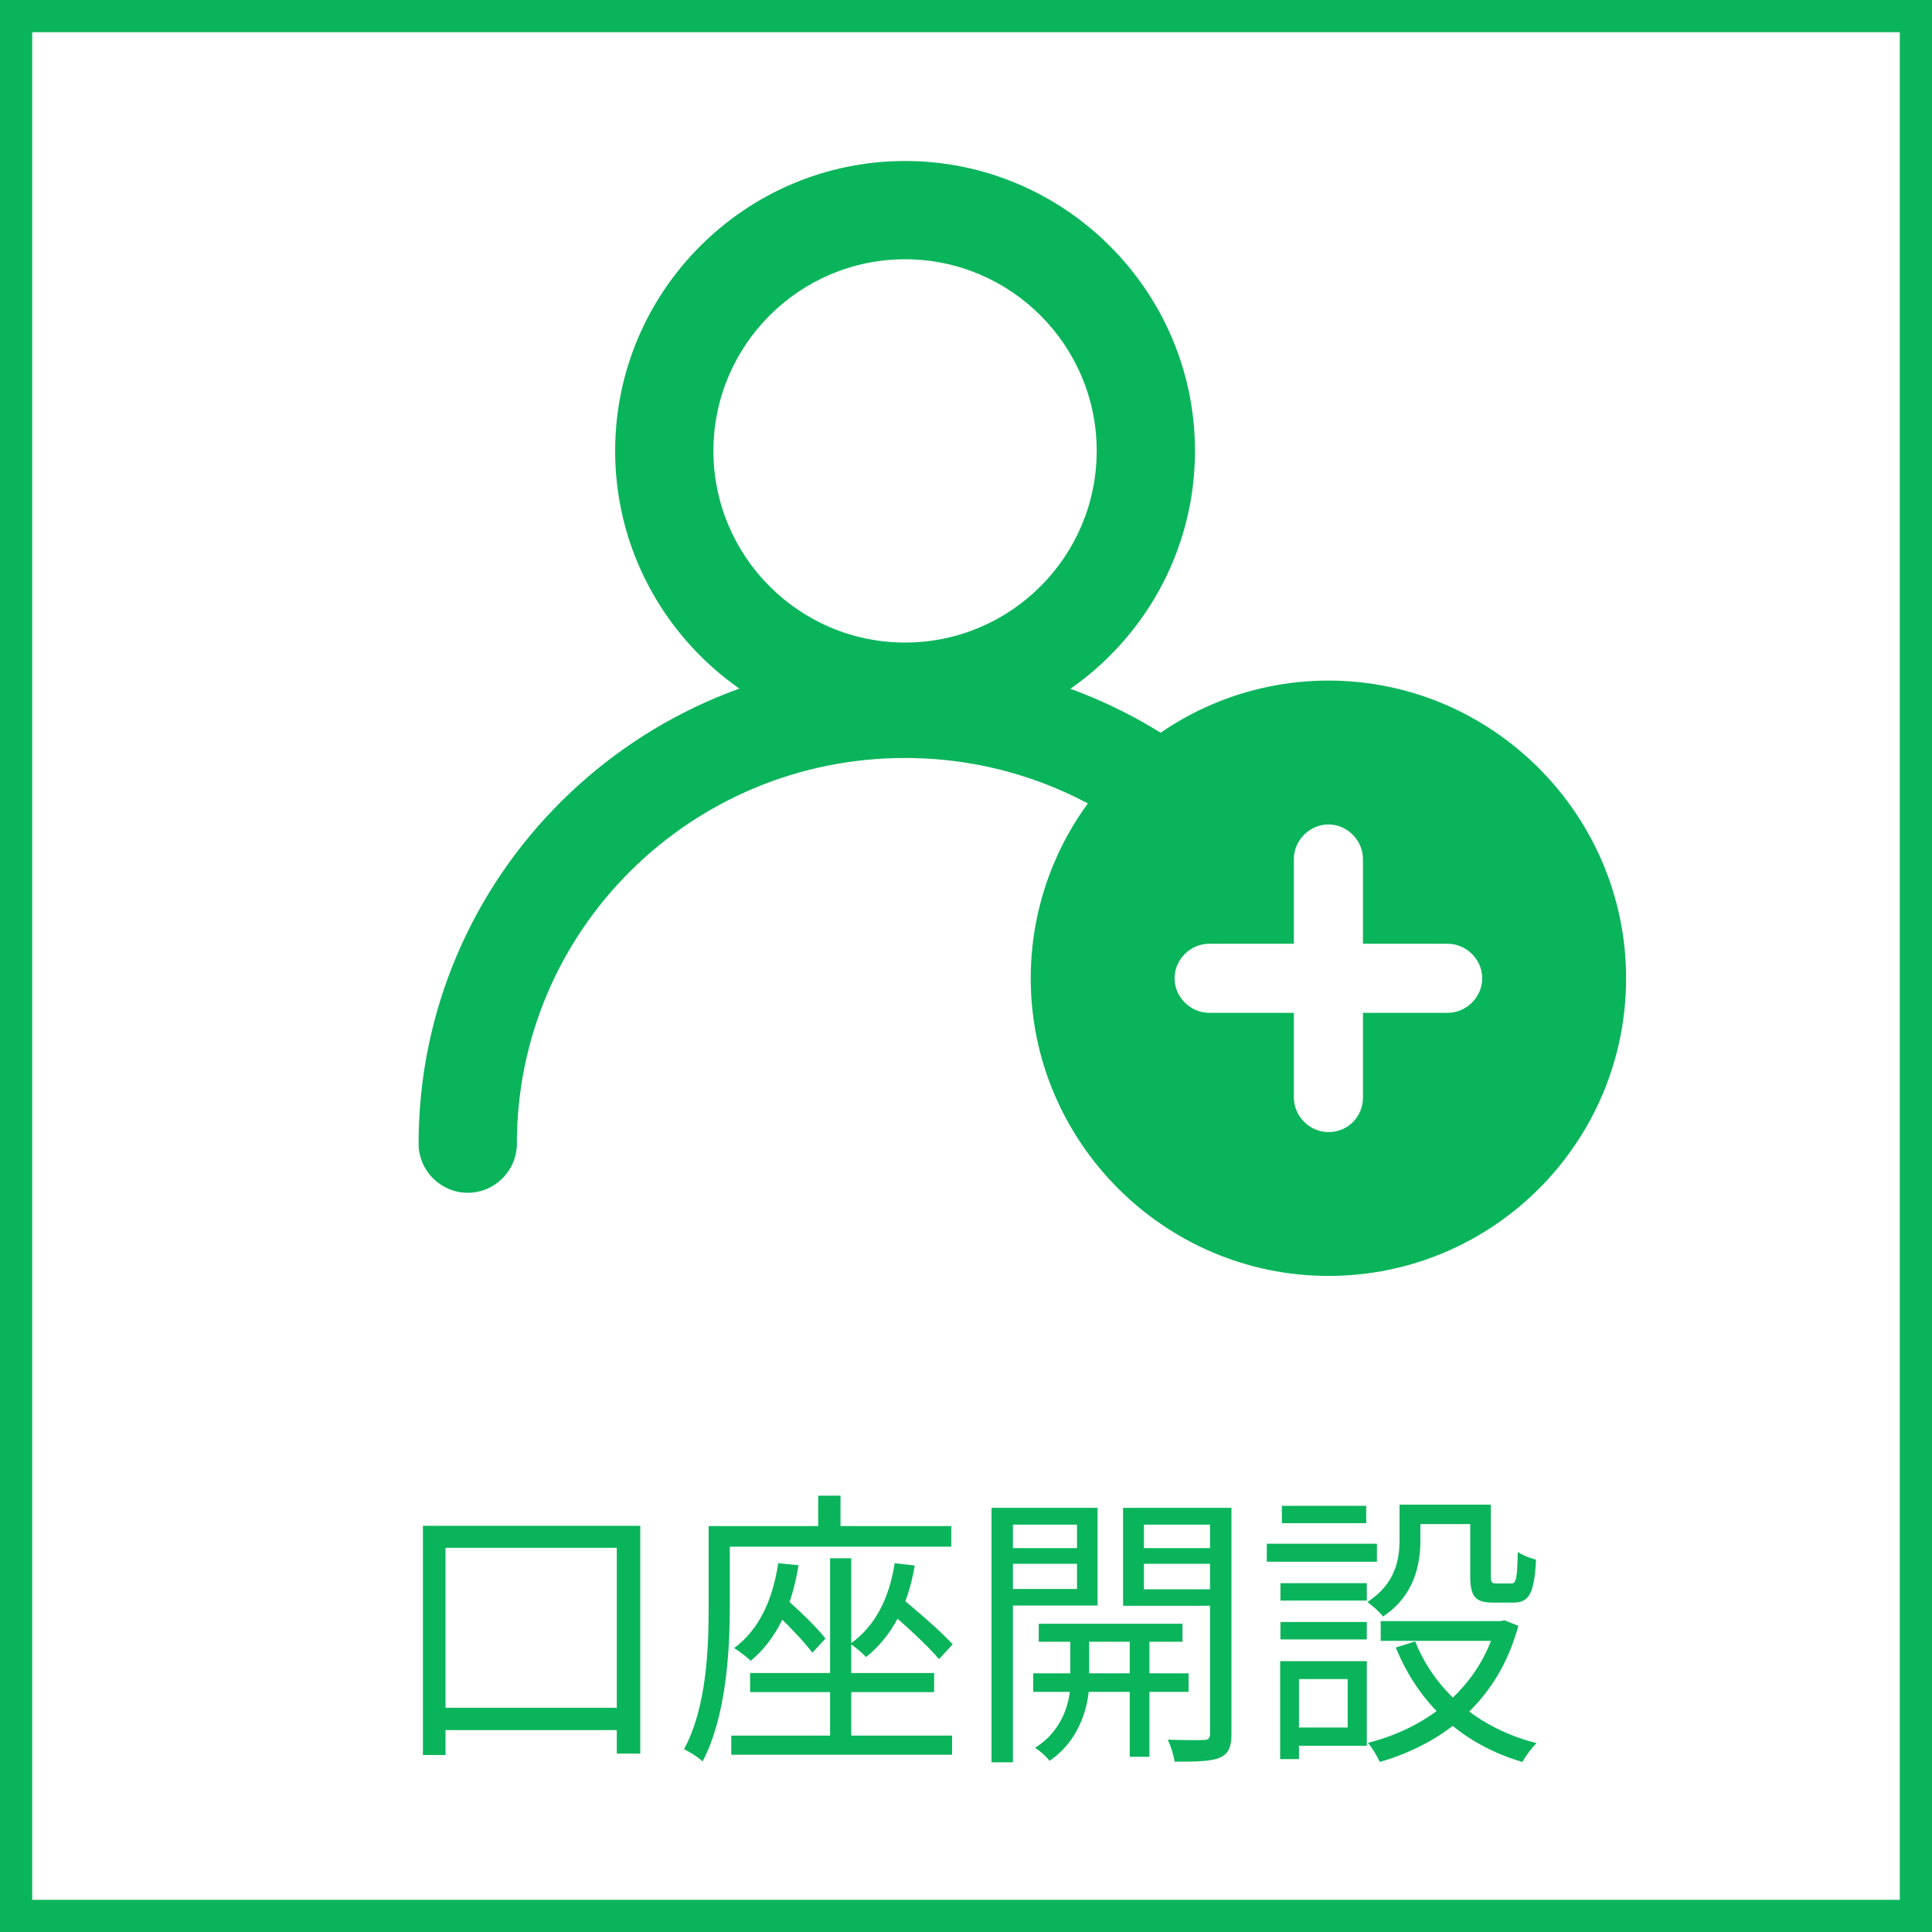
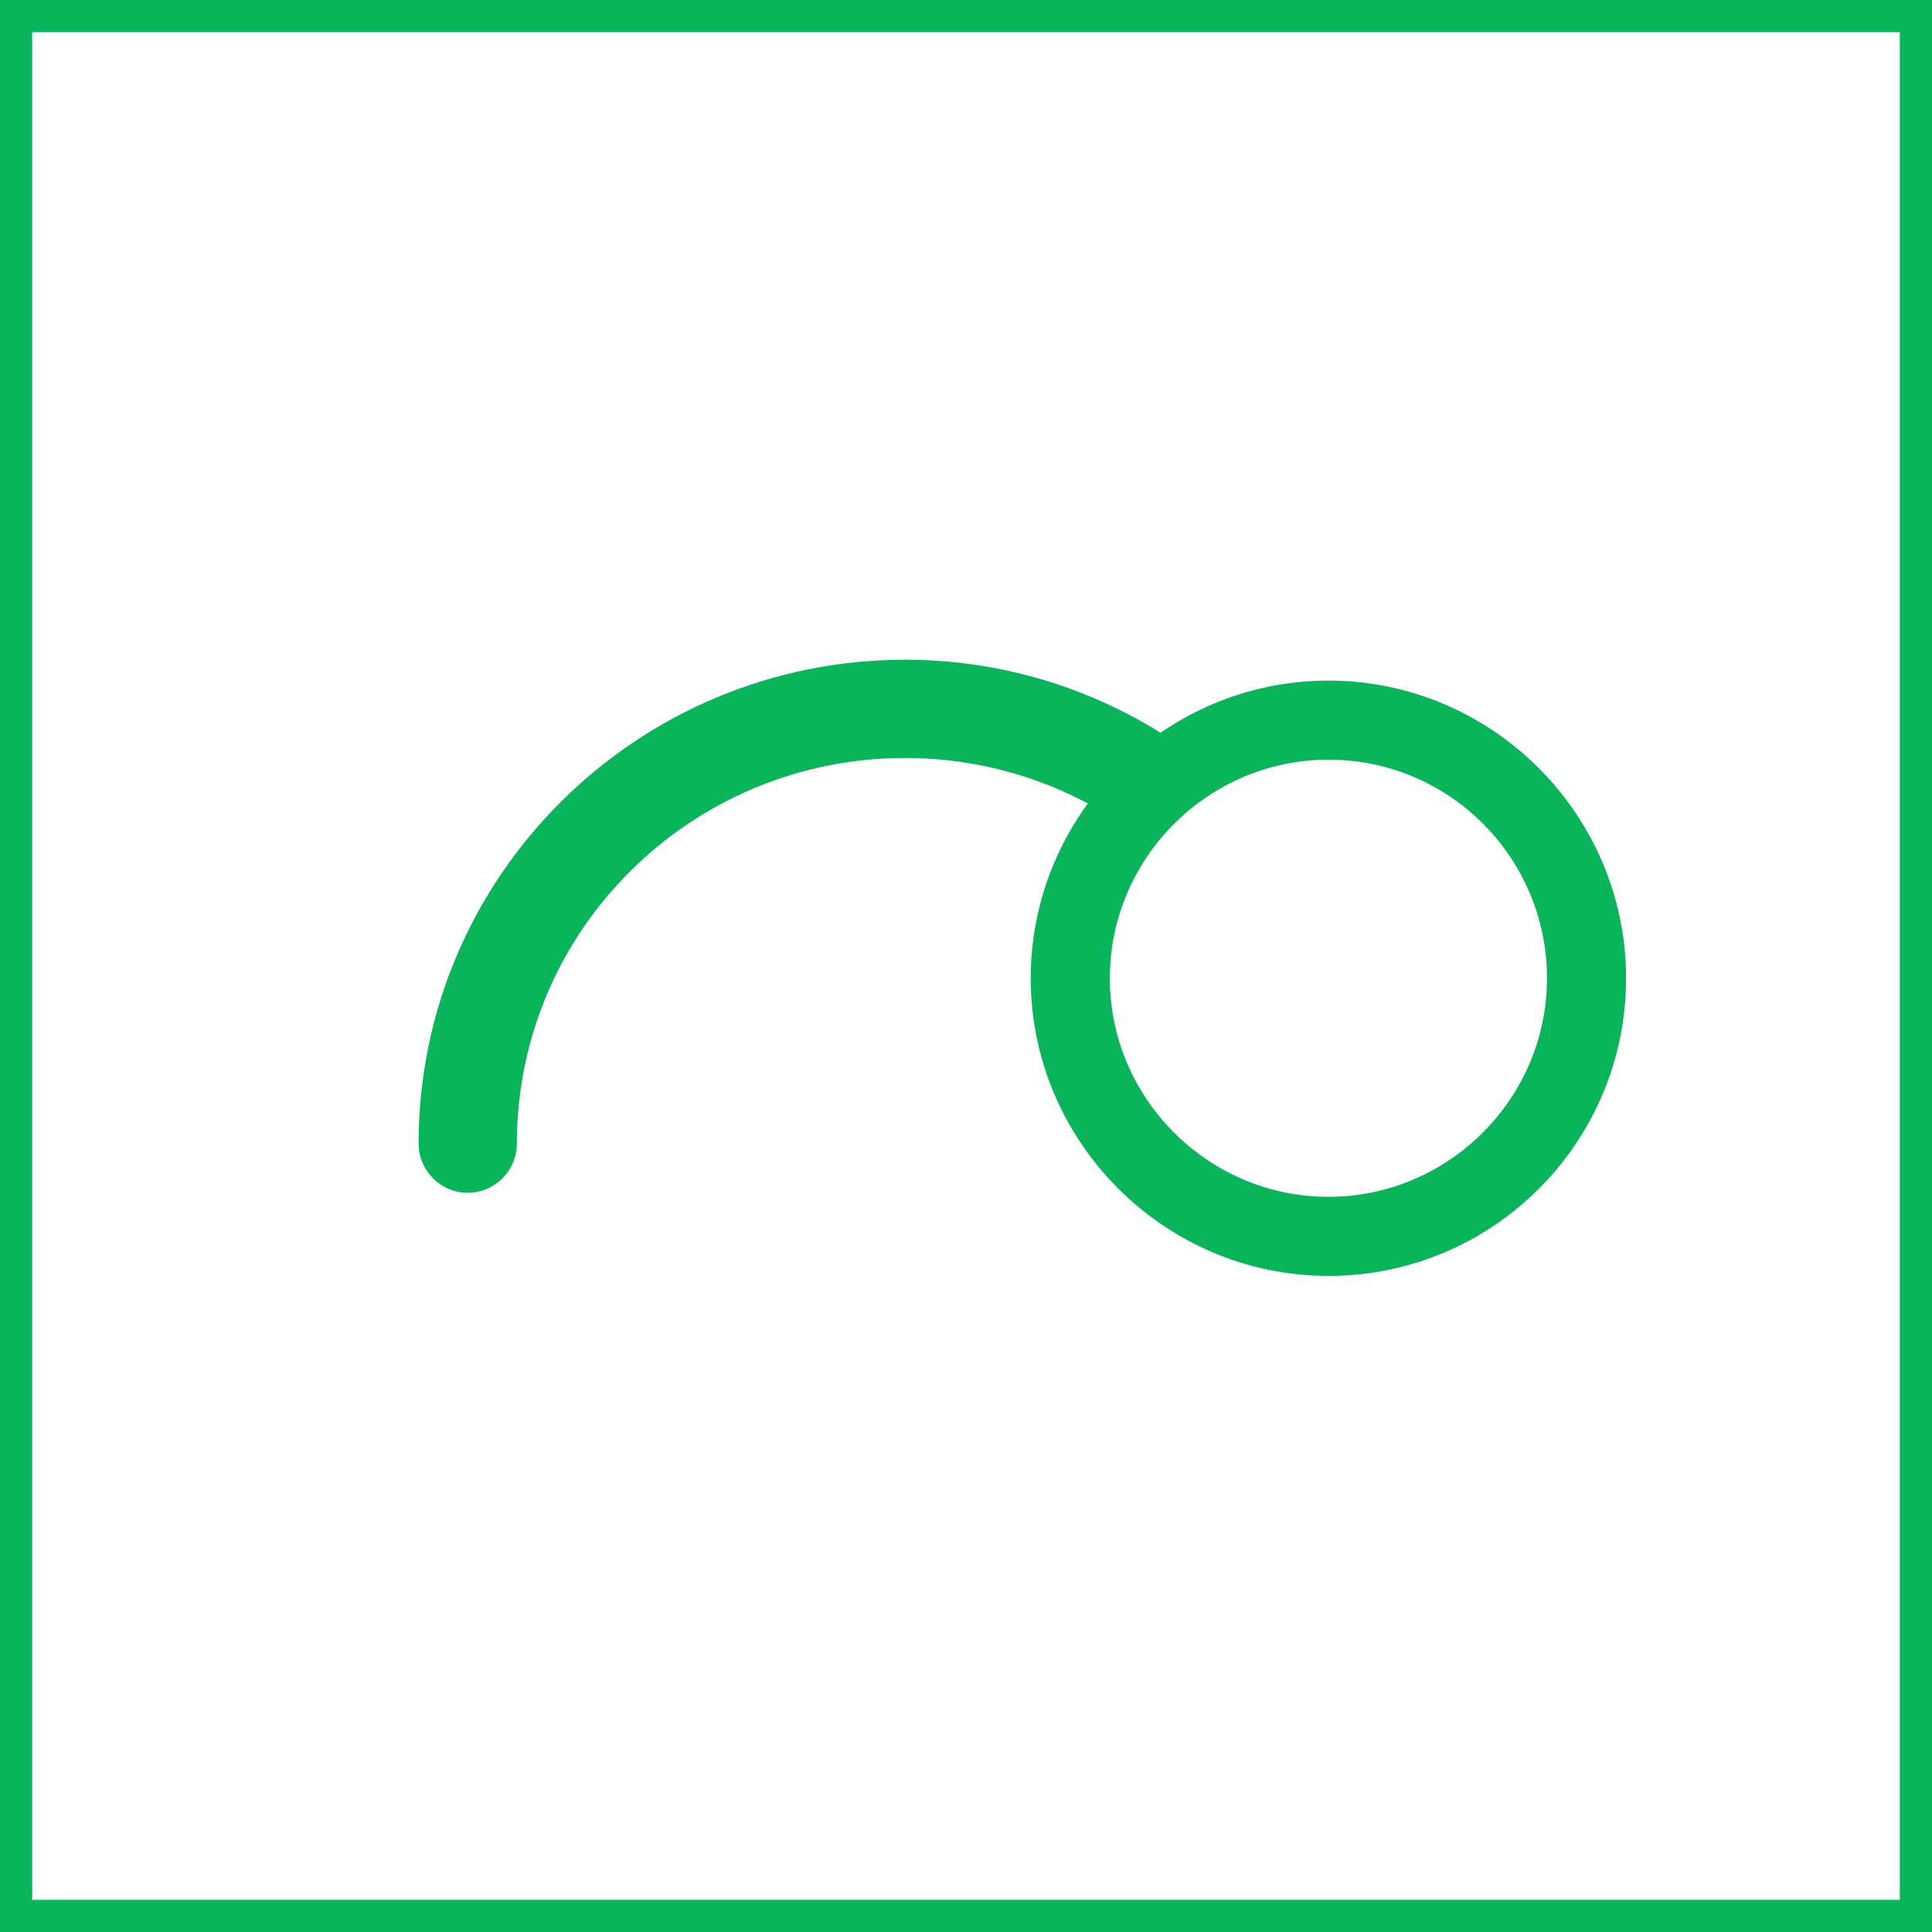
<svg xmlns="http://www.w3.org/2000/svg" width="60" height="60" viewBox="0 0 60 60" fill="none">
  <rect x="0" y="0" width="60" height="60" fill="#333333" stroke="none" />
  <path d="M0.5 0.5H59.5V59.5H0.5V0.5Z" fill="white" stroke="#0AB45B" />
-   <path d="M13.134 47.385V54.504H13.836V48.069H19.155V54.459H19.884V47.385H13.134ZM13.449 53.037V53.73H19.659V53.037H13.449ZM25.779 48.393V54.18H26.436V48.393H25.779ZM23.295 51.957V52.551H29.01V51.957H23.295ZM22.71 53.901V54.495H29.568V53.901H22.71ZM24.168 48.546C23.997 49.689 23.574 50.607 22.8 51.183C22.944 51.273 23.214 51.471 23.313 51.579C24.105 50.922 24.591 49.923 24.798 48.609L24.168 48.546ZM23.943 49.968C24.402 50.382 24.96 50.967 25.23 51.327L25.635 50.886C25.365 50.535 24.789 49.977 24.33 49.59L23.943 49.968ZM27.786 48.546C27.615 49.644 27.174 50.508 26.409 51.048C26.553 51.147 26.805 51.354 26.895 51.462C27.687 50.832 28.2 49.878 28.407 48.618L27.786 48.546ZM27.498 49.95C28.074 50.427 28.803 51.102 29.163 51.525L29.586 51.066C29.217 50.661 28.47 50.013 27.903 49.554L27.498 49.95ZM25.41 46.449V47.835H26.103V46.449H25.41ZM22.359 47.394V48.033H29.541V47.394H22.359ZM22.008 47.394V49.896C22.008 51.201 21.945 53.028 21.243 54.324C21.405 54.396 21.693 54.576 21.819 54.702C22.548 53.325 22.665 51.282 22.665 49.905V47.394H22.008ZM32.259 50.427V50.985H36.723V50.427H32.259ZM32.088 51.966V52.542H36.912V51.966H32.088ZM35.085 50.607V54.558H35.697V50.607H35.085ZM33.24 50.634V52.272C33.24 52.767 33.051 53.721 32.142 54.279C32.295 54.369 32.502 54.558 32.592 54.684C33.609 54 33.825 52.821 33.825 52.272V50.634H33.24ZM31.143 48.078V48.564H33.672V48.078H31.143ZM35.292 48.078V48.564H37.839V48.078H35.292ZM37.578 46.827V53.847C37.578 53.982 37.533 54.036 37.389 54.036C37.245 54.045 36.759 54.045 36.264 54.027C36.363 54.216 36.453 54.531 36.48 54.711C37.164 54.711 37.614 54.702 37.884 54.585C38.154 54.468 38.244 54.252 38.244 53.847V46.827H37.578ZM31.197 46.827V47.349H33.447V49.347H31.197V49.86H34.086V46.827H31.197ZM37.902 46.827H34.878V49.869H37.902V49.356H35.526V47.349H37.902V46.827ZM30.792 46.827V54.729H31.458V46.827H30.792ZM43.464 46.728V47.817C43.464 48.447 43.329 49.194 42.465 49.752C42.6 49.842 42.861 50.076 42.951 50.202C43.914 49.563 44.112 48.609 44.112 47.826V46.728H43.464ZM45.66 46.728V48.951C45.66 49.59 45.822 49.77 46.371 49.77C46.488 49.77 46.884 49.77 47.001 49.77C47.487 49.77 47.649 49.491 47.703 48.438C47.532 48.393 47.262 48.294 47.136 48.195C47.118 49.059 47.082 49.176 46.929 49.176C46.839 49.176 46.542 49.176 46.47 49.176C46.326 49.176 46.299 49.14 46.299 48.942V46.728H45.66ZM43.95 50.976L43.347 51.165C44.067 52.929 45.408 54.171 47.28 54.72C47.37 54.549 47.568 54.279 47.721 54.135C45.912 53.676 44.571 52.524 43.95 50.976ZM46.47 50.346V50.454C45.93 52.452 44.301 53.667 42.483 54.126C42.609 54.27 42.78 54.558 42.852 54.72C44.823 54.144 46.515 52.848 47.154 50.49L46.722 50.319L46.605 50.346H46.47ZM42.879 50.346V50.958H46.731V50.346H42.879ZM43.734 46.728V47.331H45.984V46.728H43.734ZM39.765 49.167V49.707H42.447V49.167H39.765ZM39.81 46.764V47.304H42.429V46.764H39.81ZM39.765 50.373V50.913H42.447V50.373H39.765ZM39.342 47.943V48.501H42.762V47.943H39.342ZM40.089 51.588V52.146H41.853V53.649H40.089V54.216H42.447V51.588H40.089ZM39.756 51.588V54.63H40.341V51.588H39.756Z" fill="#0AB45B" />
-   <rect x="14" y="38" width="33" height="7" fill="white" />
-   <path d="M41.271 37.754C45.627 37.754 49.158 34.337 49.158 30.121C49.158 25.905 45.627 22.488 41.271 22.488C36.915 22.488 33.383 25.905 33.383 30.121C33.383 34.337 36.915 37.754 41.271 37.754Z" fill="#0AB45B" />
  <path d="M41.256 39.125C36.446 39.125 32.51 35.191 32.51 30.381C32.51 25.572 36.446 21.636 41.256 21.636C46.064 21.636 50 25.571 50 30.381C50.001 35.191 46.101 39.125 41.256 39.125ZM41.256 23.093C37.247 23.093 33.967 26.373 33.967 30.381C33.967 34.389 37.247 37.668 41.256 37.668C45.263 37.668 48.543 34.389 48.543 30.381C48.543 26.373 45.3 23.093 41.256 23.093Z" fill="#0AB45B" stroke="#0AB45B" stroke-miterlimit="10" />
  <path d="M41.256 34.658C40.95 34.658 40.682 34.39 40.682 34.086V26.677C40.682 26.372 40.95 26.104 41.256 26.104C41.56 26.104 41.828 26.372 41.828 26.677V34.086C41.829 34.39 41.599 34.658 41.256 34.658Z" fill="white" stroke="white" stroke-miterlimit="10" />
  <path d="M44.958 30.954H37.551C37.245 30.954 36.977 30.687 36.977 30.381C36.977 30.076 37.245 29.809 37.551 29.809H44.958C45.265 29.809 45.532 30.076 45.532 30.381C45.533 30.687 45.265 30.954 44.958 30.954Z" fill="white" stroke="white" stroke-miterlimit="10" />
-   <path d="M28.107 23.006C23.148 23.006 19.104 18.963 19.104 14.003C19.104 9.044 23.148 5 28.107 5C33.066 5 37.111 9.044 37.111 14.003C37.111 18.962 33.066 23.006 28.107 23.006ZM28.107 8.052C24.826 8.052 22.156 10.722 22.156 14.003C22.156 17.285 24.826 19.955 28.107 19.955C31.389 19.955 34.059 17.285 34.059 14.003C34.059 10.722 31.389 8.052 28.107 8.052Z" fill="#0AB45B" />
  <path d="M37.588 23.854C34.991 21.752 31.692 20.488 28.107 20.488C19.791 20.488 13 27.202 13 35.518C13 36.358 13.687 37.043 14.527 37.043C15.365 37.043 16.052 36.357 16.052 35.518C16.052 28.881 21.468 23.54 28.105 23.54C30.746 23.54 33.193 24.387 35.183 25.824C35.852 24.899 36.661 24.168 37.588 23.854Z" fill="#0AB45B" />
</svg>